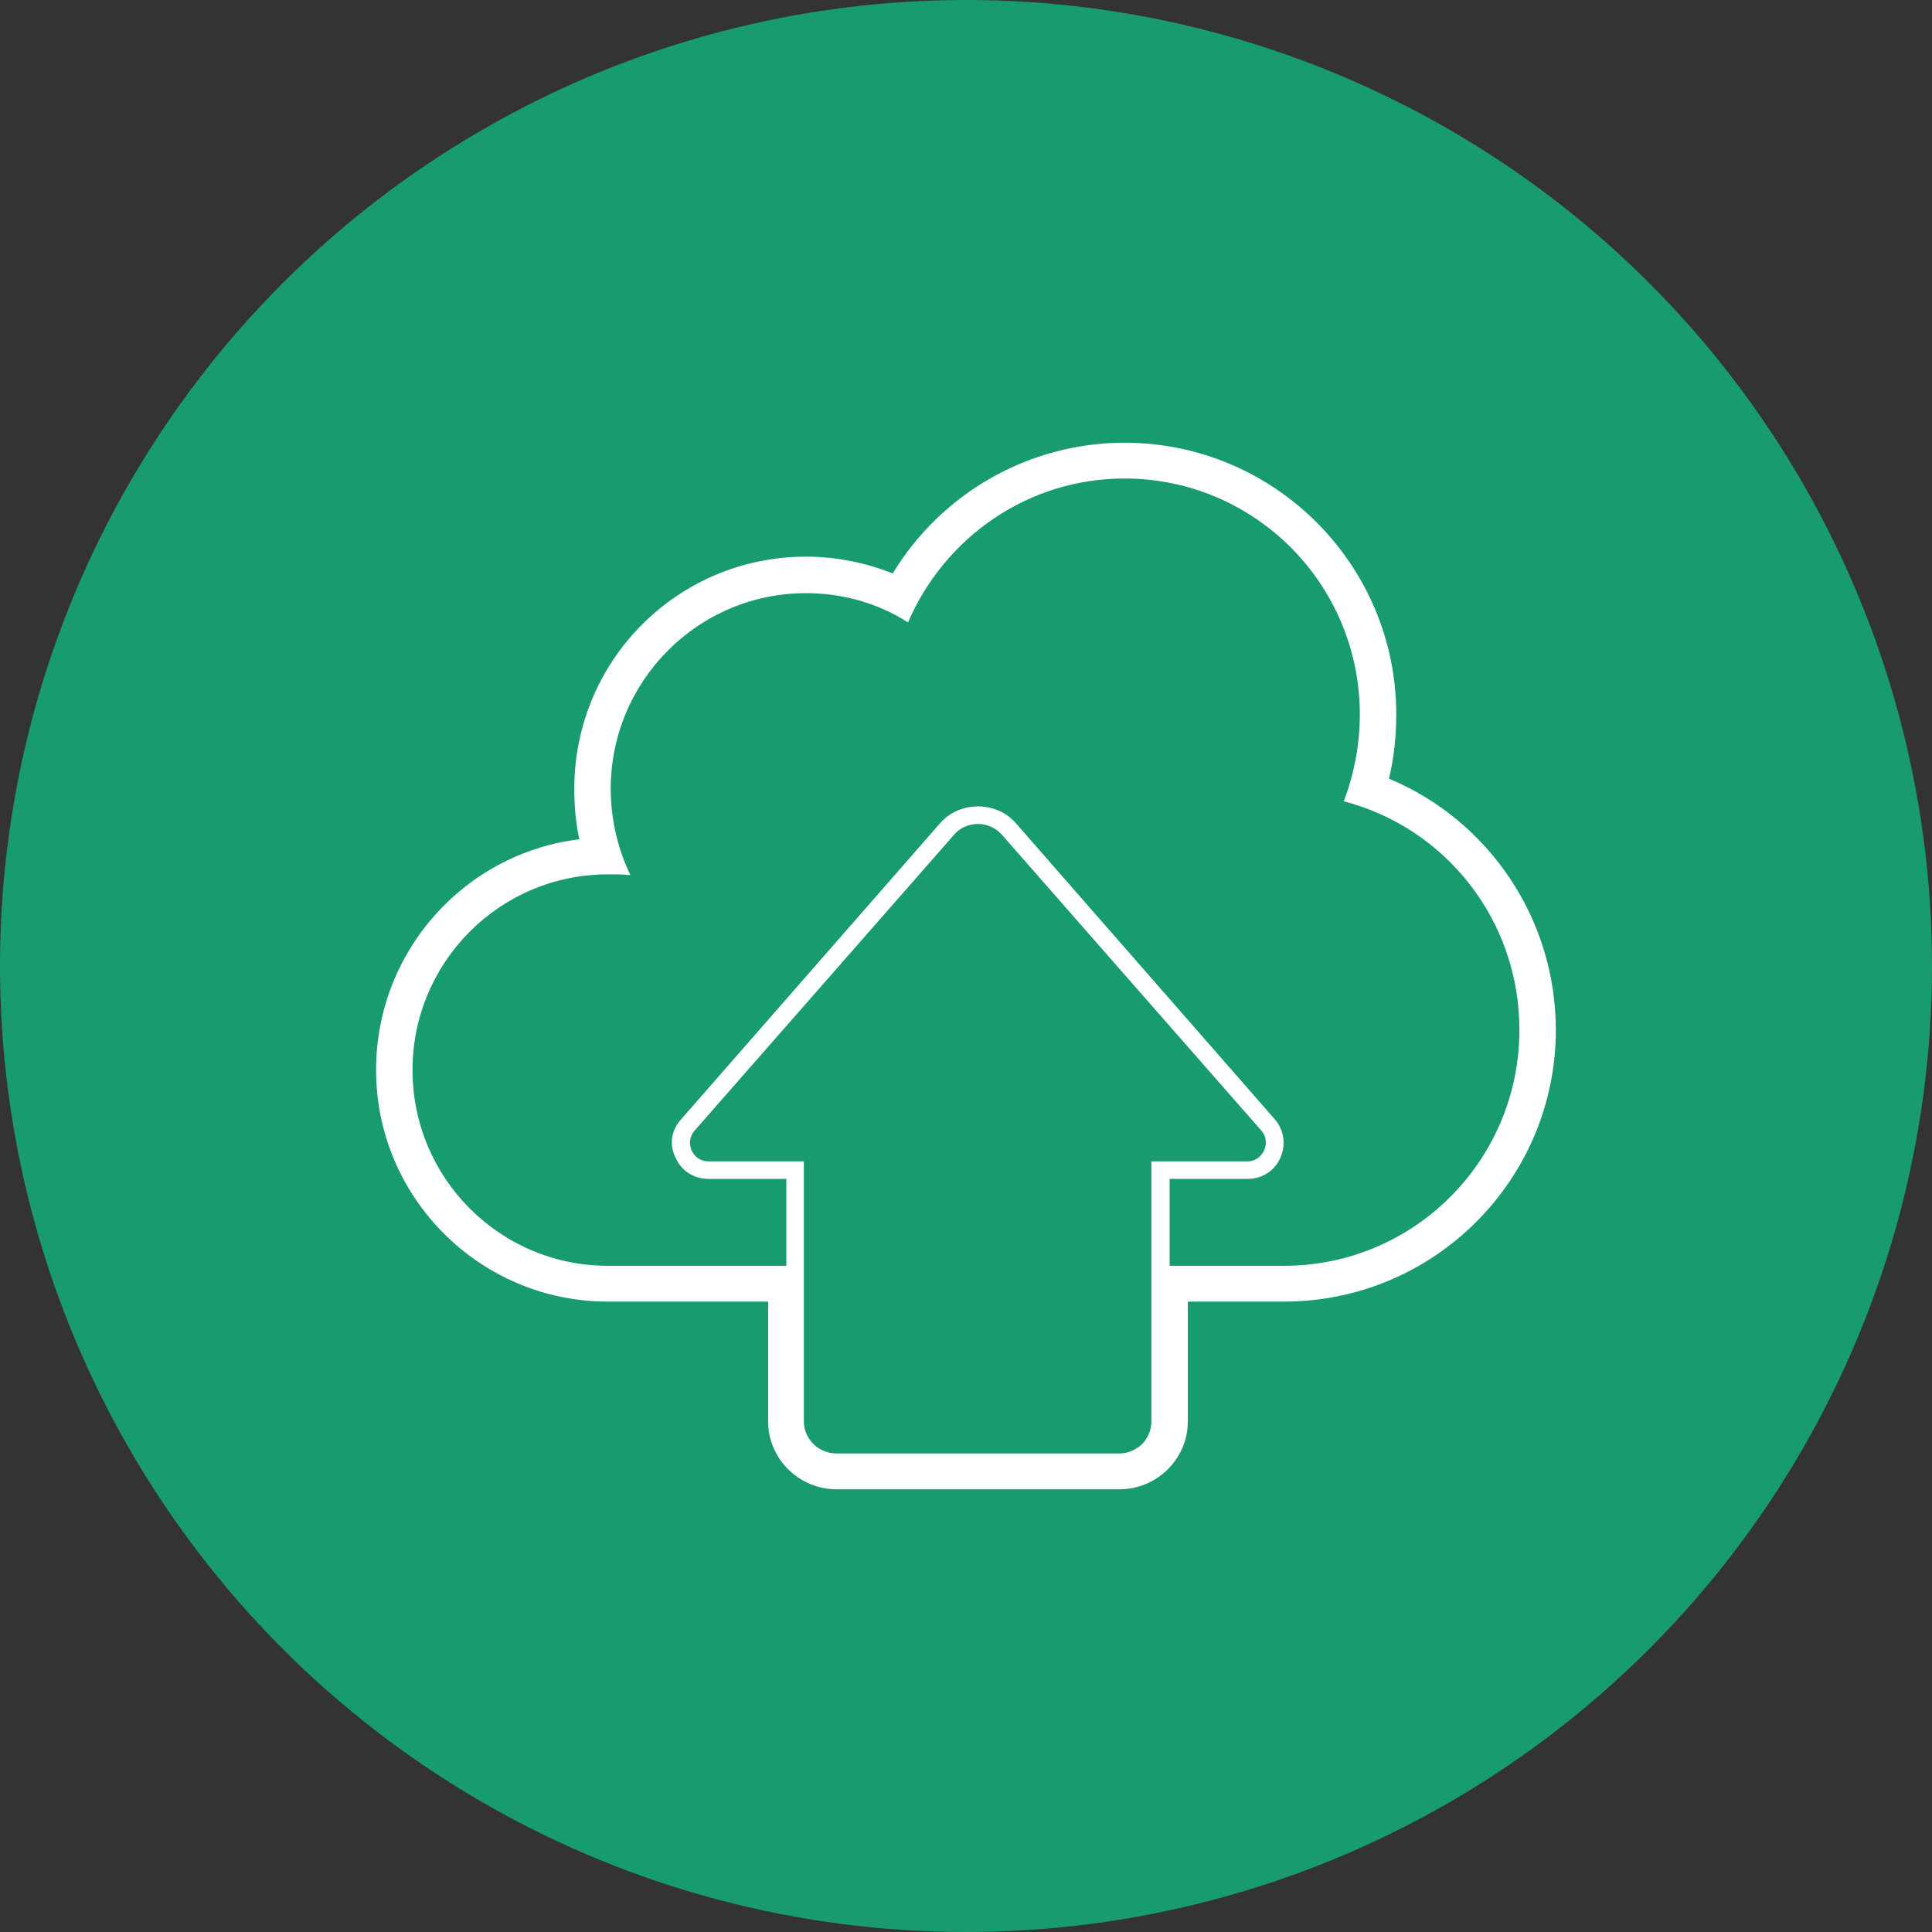
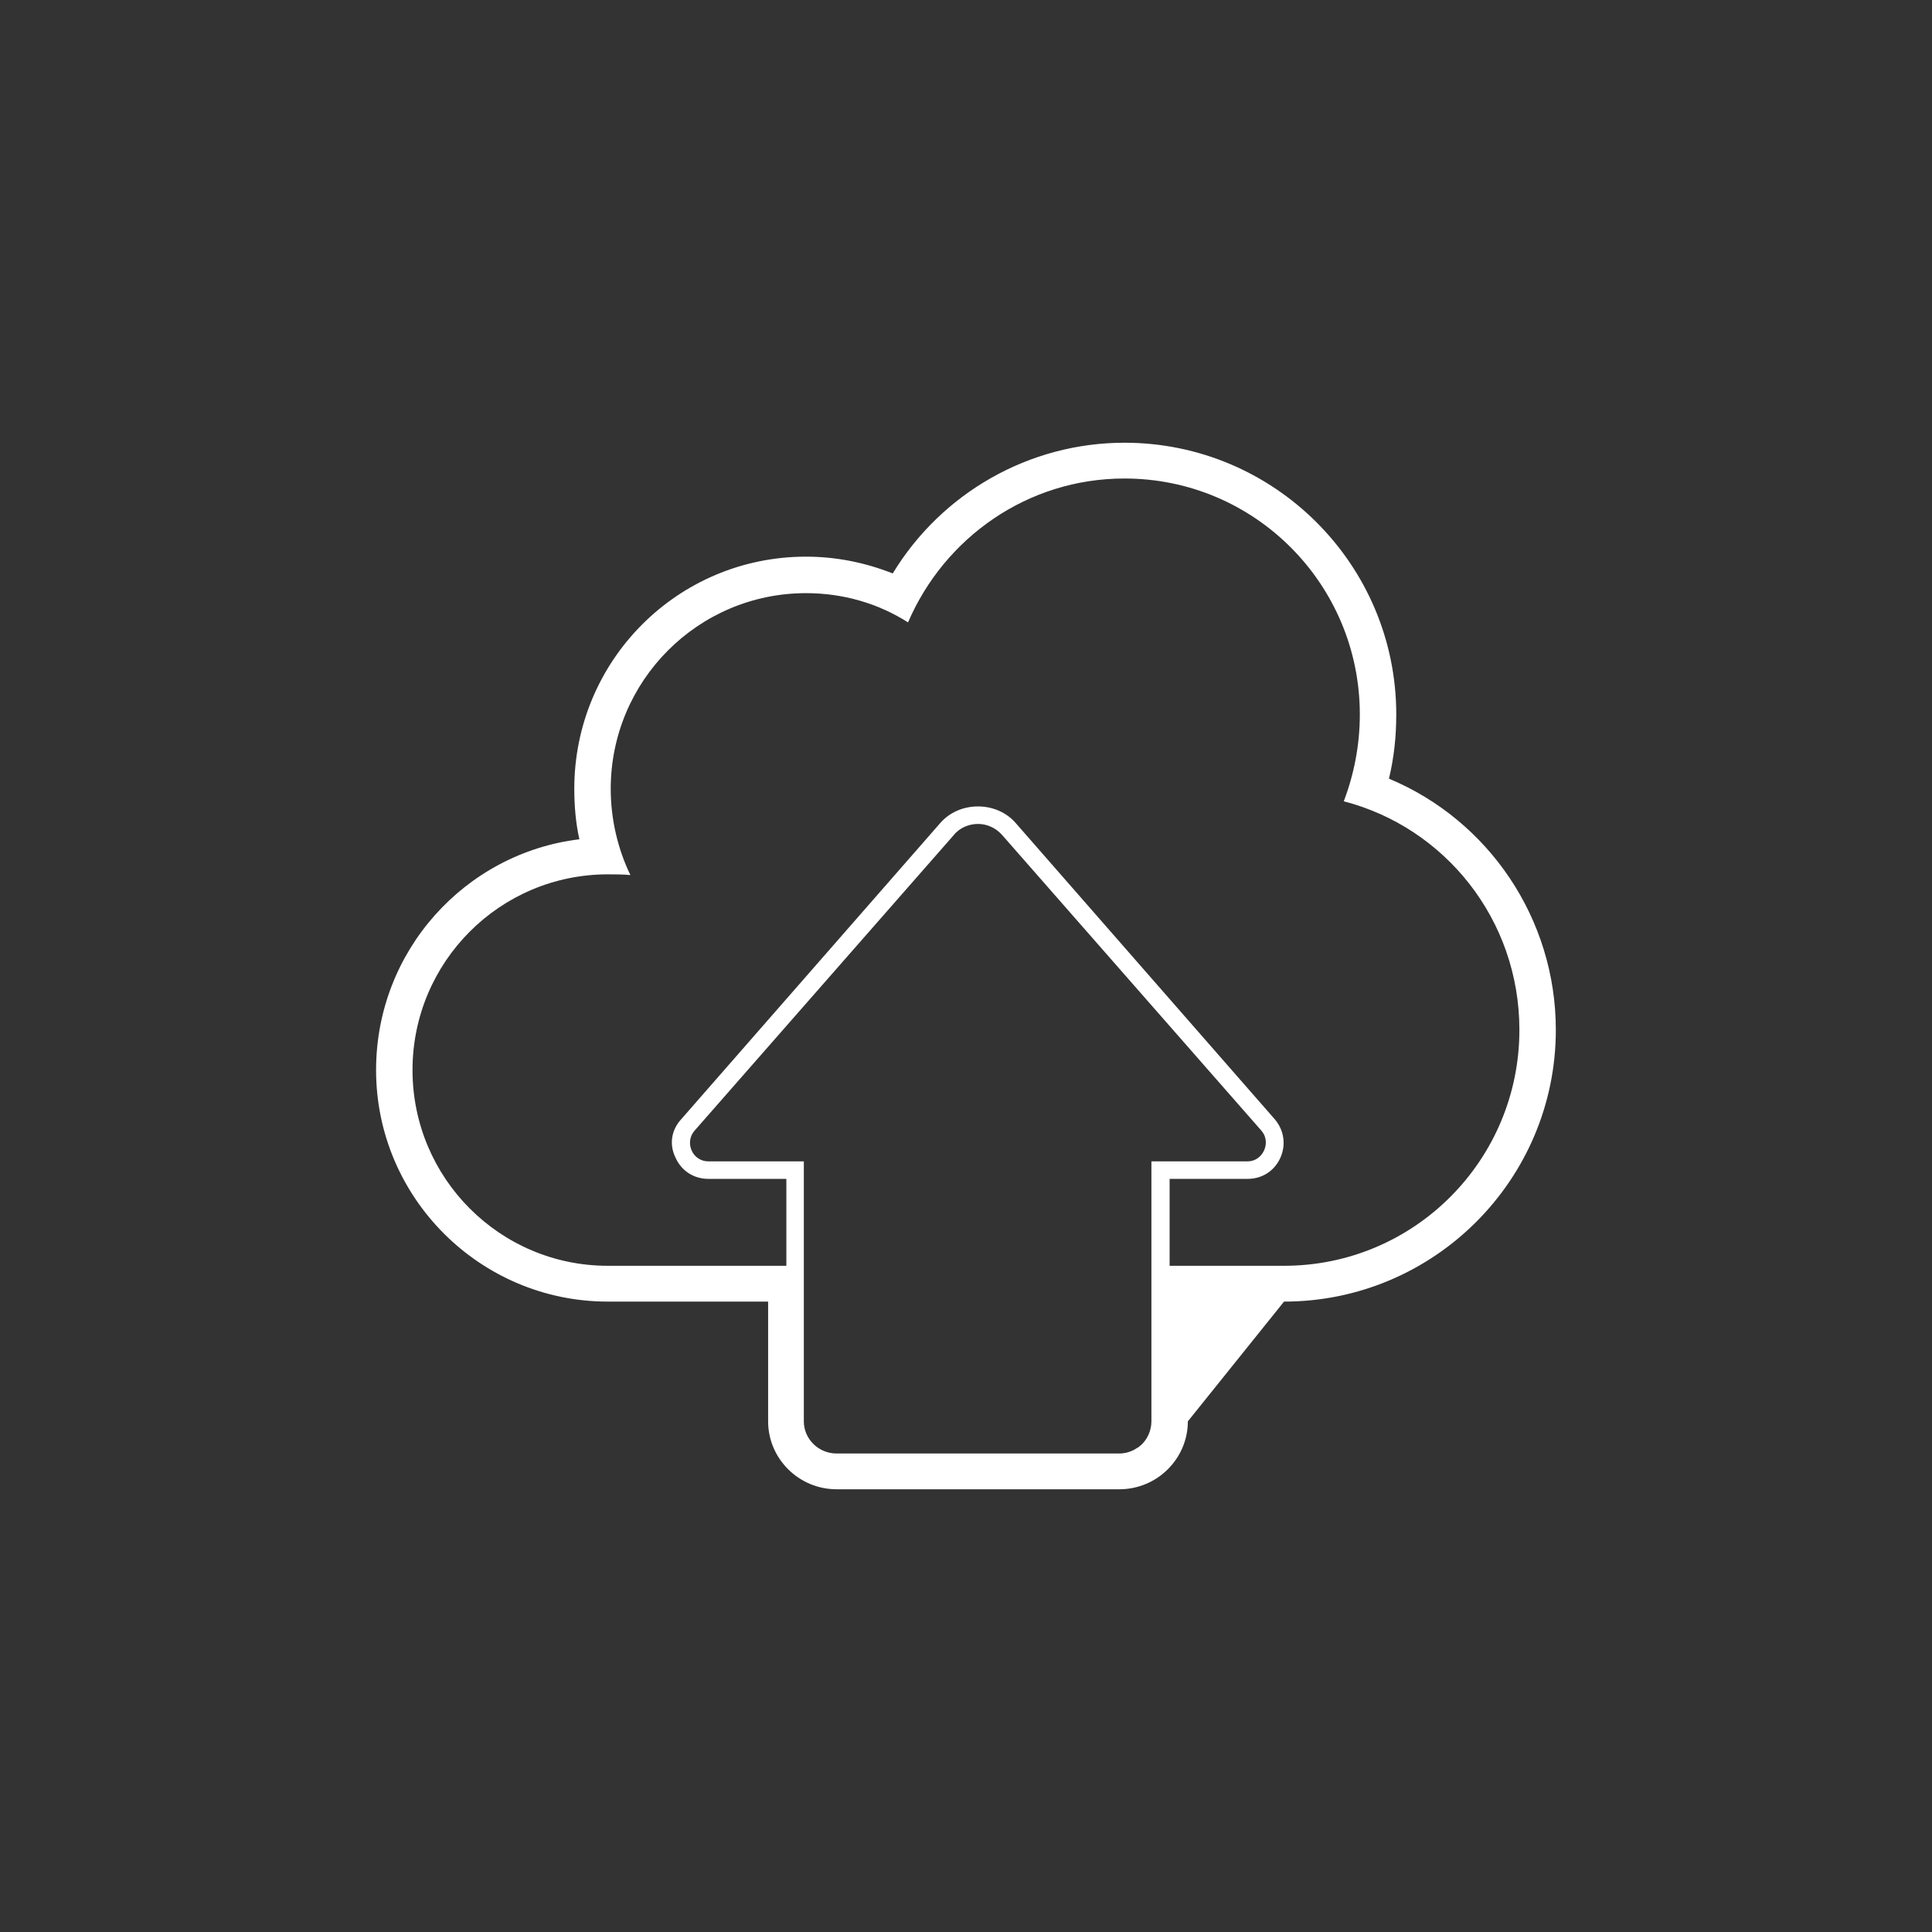
<svg xmlns="http://www.w3.org/2000/svg" width="64" height="64" viewBox="0 0 64 64" fill="none">
  <rect x="0" y="0" width="64" height="64" fill="#333333" stroke="none" />
-   <circle cx="32" cy="32" r="32" fill="#199B70" />
-   <path fill-rule="evenodd" clip-rule="evenodd" d="M46.011 25.794C46.18 25.093 46.253 24.391 46.253 23.666C46.253 18.706 42.221 14.666 37.249 14.666C34.087 14.666 31.19 16.335 29.573 18.996C28.655 18.633 27.69 18.44 26.7 18.44C22.452 18.44 19.024 21.875 19.024 26.133C19.024 26.69 19.072 27.27 19.193 27.802C15.403 28.262 12.458 31.504 12.458 35.447C12.458 39.681 15.91 43.117 20.134 43.117C22.041 43.117 22.041 43.117 22.041 43.117C25.445 43.117 25.445 43.117 25.445 43.117C25.445 47.084 25.445 47.084 25.445 47.084C25.445 48.318 26.459 49.334 27.714 49.334C37.08 49.334 37.08 49.334 37.08 49.334C38.335 49.334 39.349 48.318 39.349 47.084C39.349 43.117 39.349 43.117 39.349 43.117C42.535 43.117 42.535 43.117 42.535 43.117C47.508 43.117 51.539 39.076 51.539 34.117C51.539 30.439 49.318 27.174 46.011 25.794ZM23.466 38.472C22.935 38.472 22.669 37.843 23.007 37.456C31.6 27.657 31.6 27.657 31.6 27.657C31.794 27.415 32.107 27.294 32.397 27.294C32.687 27.294 32.976 27.415 33.194 27.657C41.787 37.456 41.787 37.456 41.787 37.456C42.125 37.843 41.835 38.472 41.328 38.472C38.142 38.472 38.142 38.472 38.142 38.472C38.142 47.084 38.142 47.084 38.142 47.084C38.142 47.399 37.997 47.713 37.756 47.907C37.756 47.907 37.732 47.907 37.732 47.931C37.708 47.931 37.708 47.955 37.683 47.955C37.514 48.076 37.297 48.149 37.08 48.149C27.714 48.149 27.714 48.149 27.714 48.149C27.111 48.149 26.628 47.665 26.628 47.084C26.628 41.931 26.628 41.931 26.628 41.931C26.628 38.472 26.628 38.472 26.628 38.472H23.466ZM42.535 41.931C41.715 41.931 40.387 41.931 38.745 41.931C38.745 39.052 38.745 39.052 38.745 39.052C41.328 39.052 41.328 39.052 41.328 39.052C41.811 39.052 42.221 38.786 42.415 38.351C42.608 37.915 42.535 37.431 42.221 37.068C33.652 27.27 33.652 27.27 33.652 27.27C33.338 26.907 32.88 26.714 32.397 26.714C31.914 26.714 31.456 26.907 31.142 27.27C22.573 37.068 22.573 37.068 22.573 37.068C22.235 37.431 22.162 37.915 22.379 38.351C22.573 38.786 22.983 39.052 23.466 39.052C26.049 39.052 26.049 39.052 26.049 39.052C26.049 41.931 26.049 41.931 26.049 41.931C23.417 41.931 21.245 41.931 20.134 41.931C16.562 41.931 13.665 39.028 13.665 35.447C13.665 31.867 16.562 28.964 20.134 28.964C20.4 28.964 20.641 28.964 20.883 28.988C20.472 28.141 20.231 27.149 20.231 26.133C20.231 22.553 23.128 19.649 26.7 19.649C27.931 19.649 29.09 19.988 30.08 20.617C31.287 17.811 34.038 15.851 37.249 15.851C41.57 15.851 45.046 19.359 45.046 23.666C45.046 24.682 44.853 25.649 44.515 26.544C47.87 27.415 50.332 30.464 50.332 34.117C50.332 38.423 46.856 41.931 42.535 41.931Z" fill="white" />
+   <path fill-rule="evenodd" clip-rule="evenodd" d="M46.011 25.794C46.18 25.093 46.253 24.391 46.253 23.666C46.253 18.706 42.221 14.666 37.249 14.666C34.087 14.666 31.19 16.335 29.573 18.996C28.655 18.633 27.69 18.44 26.7 18.44C22.452 18.44 19.024 21.875 19.024 26.133C19.024 26.69 19.072 27.27 19.193 27.802C15.403 28.262 12.458 31.504 12.458 35.447C12.458 39.681 15.91 43.117 20.134 43.117C22.041 43.117 22.041 43.117 22.041 43.117C25.445 43.117 25.445 43.117 25.445 43.117C25.445 47.084 25.445 47.084 25.445 47.084C25.445 48.318 26.459 49.334 27.714 49.334C37.08 49.334 37.08 49.334 37.08 49.334C38.335 49.334 39.349 48.318 39.349 47.084C42.535 43.117 42.535 43.117 42.535 43.117C47.508 43.117 51.539 39.076 51.539 34.117C51.539 30.439 49.318 27.174 46.011 25.794ZM23.466 38.472C22.935 38.472 22.669 37.843 23.007 37.456C31.6 27.657 31.6 27.657 31.6 27.657C31.794 27.415 32.107 27.294 32.397 27.294C32.687 27.294 32.976 27.415 33.194 27.657C41.787 37.456 41.787 37.456 41.787 37.456C42.125 37.843 41.835 38.472 41.328 38.472C38.142 38.472 38.142 38.472 38.142 38.472C38.142 47.084 38.142 47.084 38.142 47.084C38.142 47.399 37.997 47.713 37.756 47.907C37.756 47.907 37.732 47.907 37.732 47.931C37.708 47.931 37.708 47.955 37.683 47.955C37.514 48.076 37.297 48.149 37.08 48.149C27.714 48.149 27.714 48.149 27.714 48.149C27.111 48.149 26.628 47.665 26.628 47.084C26.628 41.931 26.628 41.931 26.628 41.931C26.628 38.472 26.628 38.472 26.628 38.472H23.466ZM42.535 41.931C41.715 41.931 40.387 41.931 38.745 41.931C38.745 39.052 38.745 39.052 38.745 39.052C41.328 39.052 41.328 39.052 41.328 39.052C41.811 39.052 42.221 38.786 42.415 38.351C42.608 37.915 42.535 37.431 42.221 37.068C33.652 27.27 33.652 27.27 33.652 27.27C33.338 26.907 32.88 26.714 32.397 26.714C31.914 26.714 31.456 26.907 31.142 27.27C22.573 37.068 22.573 37.068 22.573 37.068C22.235 37.431 22.162 37.915 22.379 38.351C22.573 38.786 22.983 39.052 23.466 39.052C26.049 39.052 26.049 39.052 26.049 39.052C26.049 41.931 26.049 41.931 26.049 41.931C23.417 41.931 21.245 41.931 20.134 41.931C16.562 41.931 13.665 39.028 13.665 35.447C13.665 31.867 16.562 28.964 20.134 28.964C20.4 28.964 20.641 28.964 20.883 28.988C20.472 28.141 20.231 27.149 20.231 26.133C20.231 22.553 23.128 19.649 26.7 19.649C27.931 19.649 29.09 19.988 30.08 20.617C31.287 17.811 34.038 15.851 37.249 15.851C41.57 15.851 45.046 19.359 45.046 23.666C45.046 24.682 44.853 25.649 44.515 26.544C47.87 27.415 50.332 30.464 50.332 34.117C50.332 38.423 46.856 41.931 42.535 41.931Z" fill="white" />
</svg>